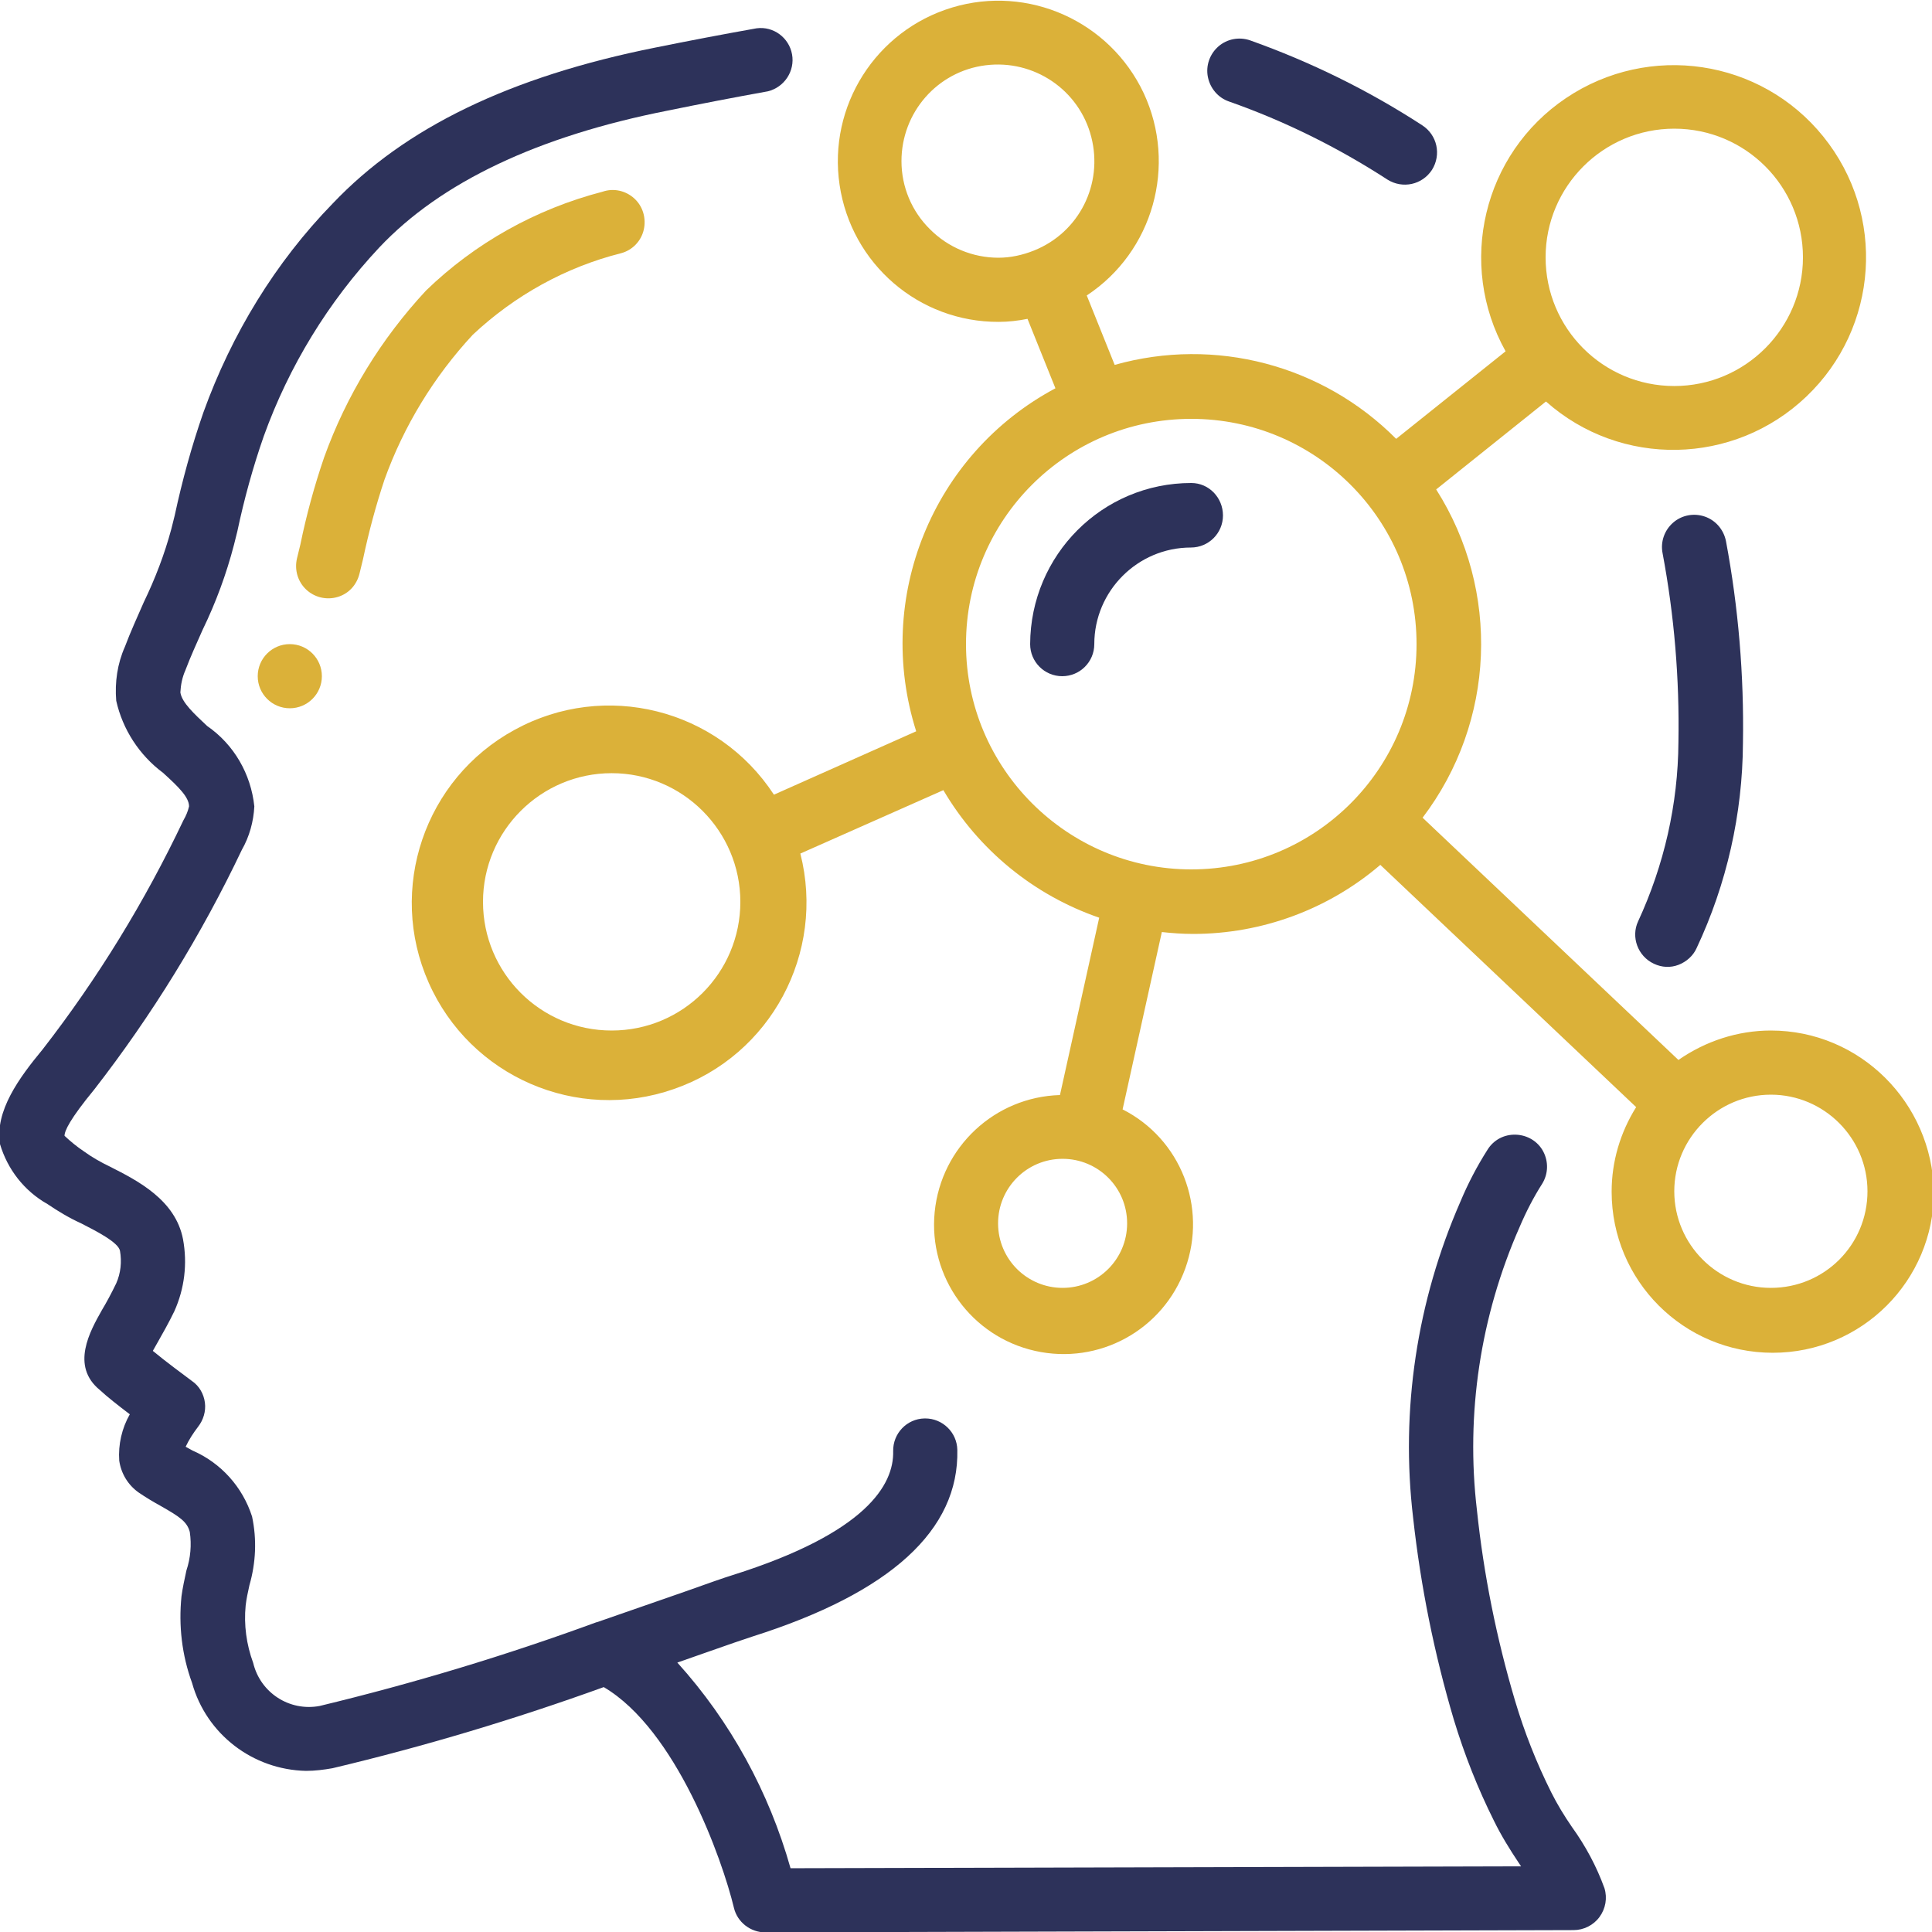
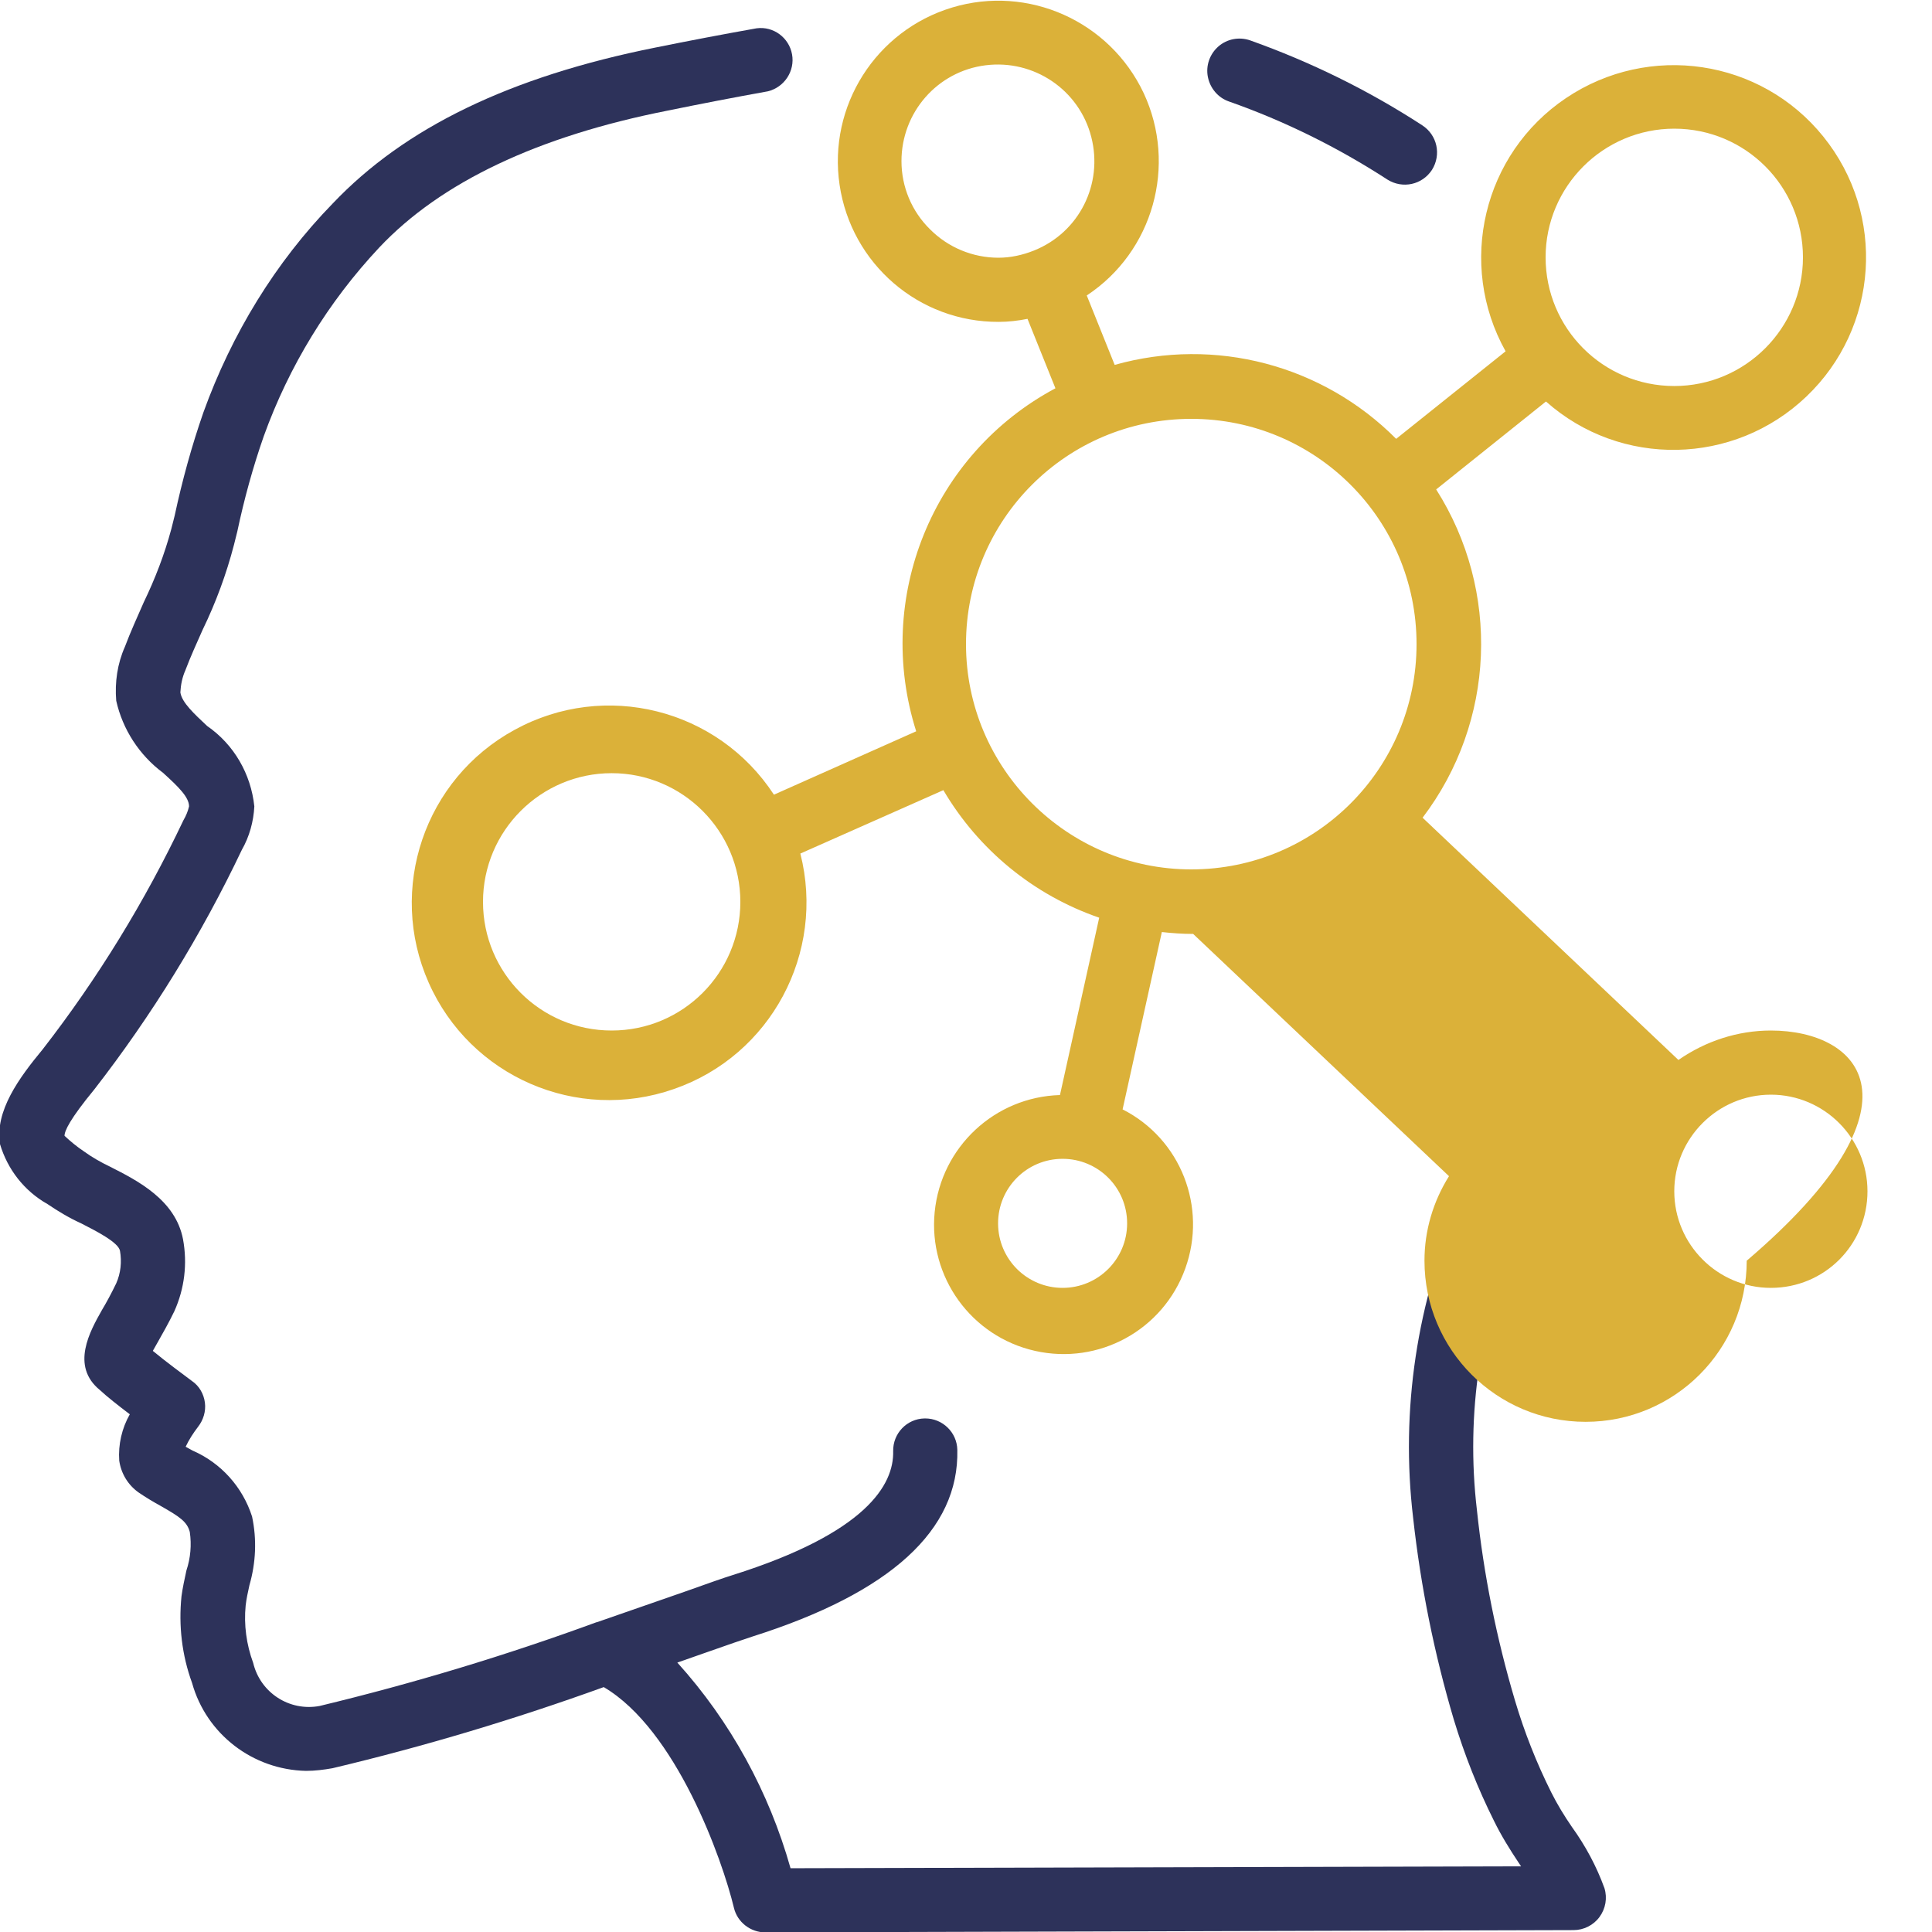
<svg xmlns="http://www.w3.org/2000/svg" version="1.1" id="Layer_1" x="0px" y="0px" viewBox="0 0 512 512" style="enable-background:new 0 0 512 512;" xml:space="preserve">
  <style type="text/css"> .st0{fill:#2D325A;} .st1{fill:#DBB139;} </style>
  <title>038 - Mind Map</title>
  <desc>Created with Sketch.</desc>
  <g id="Page-1">
    <g transform="translate(-1, 0)">
-       <path id="Shape" class="st0" d="M439.3,255.4c2.1,1,4.4,1.1,6.5,0.3s3.9-2.4,4.8-4.4c8-17,12.2-35.6,12.3-54.4 c0.3-17.9-1.2-35.9-4.5-53.5c-0.6-3-2.7-5.5-5.6-6.5c-2.9-1-6.1-0.4-8.4,1.6c-2.3,2-3.4,5.1-2.8,8.1c3.1,16.5,4.5,33.3,4.2,50.1 c-0.1,16.4-3.8,32.6-10.7,47.5C433.2,248.3,435,253.4,439.3,255.4z" />
      <path class="st0" d="M13.6,319.1c2.8,1.9,5.8,3.7,8.9,5.1c3.7,1.9,9.9,5,10.3,7.3c0.5,2.9,0.2,5.9-1,8.6c-1.3,2.7-2.6,5.1-3.8,7.1 c-3.1,5.5-8.4,14.8-0.5,21.2c1.8,1.7,5,4.2,7.9,6.4c-2.1,3.7-3.1,8-2.8,12.3c0.5,3.4,2.3,6.4,5.1,8.4c1.9,1.3,3.9,2.5,5.9,3.6 c5.1,2.9,7,4.2,7.7,6.9c0.5,3.4,0.2,6.9-0.9,10.2c-0.5,2.3-1,4.6-1.3,6.8c-0.8,7.8,0.1,15.6,2.8,23c3.8,13.6,16.1,23,30.2,23.3 c2.4,0,4.7-0.3,7-0.7c24.4-5.8,48.4-13,71.9-21.5c19.2,11.3,31.4,45.6,34.5,58.5c0.9,3.8,4.4,6.5,8.3,6.5l214.2-0.6 c2.7,0,5.3-1.3,6.9-3.5c1.6-2.2,2.1-5,1.3-7.6c-2.1-5.8-5-11.2-8.6-16.2c-2-2.9-3.9-6-5.5-9.2c-3.9-7.8-7.1-15.9-9.6-24.3 c-4.9-16.5-8.3-33.4-10.1-50.5c-3-25.5,0.9-51.4,11.3-75c1.7-4,3.7-7.9,6-11.5c1.6-2.6,1.7-5.8,0.3-8.5c-1.4-2.7-4.2-4.4-7.3-4.5 c-3.1-0.1-5.9,1.4-7.5,4c-2.8,4.4-5.2,9-7.2,13.8c-11.5,26.3-15.9,55.2-12.5,83.8c2,18.1,5.6,36,10.8,53.5 c2.8,9.2,6.3,18.1,10.6,26.7c1.9,3.9,4.2,7.6,6.6,11.2l0.6,0.9l-193.6,0.5c-5.7-20.2-15.9-38.9-30-54.5l7.7-2.7 c5.7-2,10-3.5,12.2-4.2c36.6-11.6,54.8-28.2,54.3-49.5c-0.1-4.6-3.9-8.3-8.5-8.3h-0.2c-4.7,0.1-8.4,4-8.3,8.7 c0.2,8.8-7,21.6-42.5,32.8c-2.3,0.7-6.8,2.3-12.7,4.4c-6.3,2.2-14.4,5-23.3,8.1h-0.1c-24,8.8-48.5,16.2-73.4,22.2 c-8,1.5-15.7-3.5-17.6-11.4c-1.8-4.9-2.5-10.1-2-15.2c0.2-1.8,0.6-3.6,1-5.4c1.7-5.9,2-12.1,0.7-18.2c-2.5-7.8-8.2-14.2-15.8-17.5 l-1.8-1c0.9-1.9,2-3.6,3.3-5.3c1.4-1.8,2.1-4.1,1.8-6.4s-1.5-4.4-3.4-5.7c-2-1.5-6.9-5.1-10.4-8c0.4-0.7,0.9-1.6,1.3-2.3 c1.3-2.3,2.9-5.1,4.4-8.2c2.7-6,3.5-12.6,2.3-19.1c-2-10.4-12-15.5-19.3-19.2c-2.5-1.2-4.8-2.5-7-4.1c-1.8-1.2-3.5-2.6-5.1-4.1 c0-1.3,1.4-4.4,7.9-12.3c15.3-19.7,28.4-41,39.1-63.5c2-3.5,3.1-7.5,3.3-11.5c-0.9-8.6-5.4-16.4-12.5-21.3 c-3.4-3.2-6.7-6.2-7.1-8.9c0.1-2,0.5-4,1.3-5.8c1.4-3.7,3-7.2,4.6-10.8c3.5-7.2,6.3-14.8,8.3-22.5l0.9-3.6 c1.8-8.5,4.1-16.9,7-25.2c6.7-18.6,17.1-35.6,30.6-50c16.3-17.3,42-29.5,76.5-36.3c8.8-1.8,17.6-3.5,26.5-5.1 c4.4-1.1,7.2-5.4,6.4-9.8c-0.8-4.4-4.9-7.5-9.4-6.9c-9,1.6-17.9,3.3-26.8,5.1c-38.5,7.7-66.4,21.2-85.5,41.3 C74,69.5,62.4,88.5,54.9,109.3c-3.1,8.9-5.6,18-7.6,27.3l-0.9,3.6c-1.8,6.7-4.3,13.2-7.3,19.4c-1.7,3.9-3.5,7.8-5,11.8 c-2,4.5-2.7,9.4-2.3,14.3c1.7,7.6,6.1,14.4,12.4,19.1c4.2,3.8,6.9,6.5,6.9,8.9c-0.3,1.3-0.8,2.5-1.5,3.7 c-10.2,21.5-22.7,41.9-37.3,60.7c-6.2,7.5-12.7,16.3-11.3,25.1C3,309.9,7.4,315.6,13.6,319.1z" />
      <path class="st0" d="M332.3,10.7c-2.9-1-6.1-0.4-8.4,1.6s-3.4,5.1-2.8,8.1c0.6,3,2.7,5.5,5.6,6.5c14.8,5.2,28.9,12.2,42,20.7 c4,2.5,9.2,1.4,11.8-2.6c2.5-4,1.4-9.2-2.6-11.8C363.6,23.9,348.3,16.4,332.3,10.7z" />
-       <path class="st1" d="M96.3,151.9l0.9-3.7c1.5-7.1,3.4-14.2,5.7-21.1c5.1-14.2,13.1-27.3,23.4-38.4c11.1-10.4,24.6-17.9,39.3-21.6 c3-0.8,5.3-3.2,6-6.2c0.7-3-0.2-6.2-2.5-8.3c-2.3-2.1-5.5-2.8-8.4-1.8C143,55.4,126.9,64.4,113.9,77c-11.9,12.8-21.1,27.8-27,44.2 c-2.6,7.6-4.7,15.3-6.3,23.1l-0.9,3.7c-0.7,3,0.2,6.1,2.4,8.2c2.2,2.1,5.4,2.9,8.4,2S95.6,154.9,96.3,151.9L96.3,151.9z" />
-       <circle id="Oval" class="st1" cx="77.8" cy="179.2" r="8.5" />
-       <path class="st0" d="M316.7,128c-23.6,0-42.6,19.1-42.7,42.7c0,4.7,3.8,8.5,8.5,8.5s8.5-3.8,8.5-8.5c0-14.1,11.5-25.6,25.6-25.6 c4.7,0,8.5-3.8,8.5-8.5S321.4,128,316.7,128z" />
-       <path class="st1" d="M470.3,273.1c-8.8,0-17.3,2.8-24.5,7.8L378,216.7c19.3-25.4,20.7-60.1,3.6-87l29.1-23.3 c19.8,17.6,49.8,17,69-1.3c19.2-18.3,21.2-48.2,4.5-68.9C467.6,15.6,438,11.2,416,26c-22,14.8-28.9,44-16,67.1l-29,23.2 c-19.5-19.6-48-27.1-74.6-19.6L289,78.3c17.6-11.6,24-34.5,15.1-53.6c-9-19.1-30.6-28.8-50.8-22.7s-32.9,26.1-29.8,47 s21,36.4,42.2,36.3c2.5,0,5.1-0.3,7.6-0.8l7.4,18.4c-32.6,17.4-48.1,55.6-36.9,90.9l-37.7,16.8c-14.9-22.8-44.8-30.3-68.7-17.2 c-23.9,13-33.8,42.2-22.8,67c11,24.9,39.3,37.2,65,28.2c25.7-8.9,40.2-36.1,33.5-62.4l37.9-16.8c9.3,15.8,23.9,27.8,41.3,33.8 l-10.4,47c-17.3,0.5-31.5,13.8-33.2,31c-1.7,17.2,9.7,33,26.6,36.8c16.9,3.8,33.9-5.5,39.8-21.8s-1.2-34.4-16.6-42.2l10.4-47 c2.7,0.3,5.5,0.5,8.3,0.5c18.2,0,35.8-6.5,49.6-18.3l67.8,64.2c-4.2,6.7-6.5,14.4-6.5,22.4c0,23.6,19.1,42.7,42.7,42.7 c23.6,0,42.7-19.1,42.7-42.7C513,292.2,493.9,273.1,470.3,273.1z M239.9,42.7c0-12.9,9.5-23.8,22.3-25.4c12.8-1.6,24.8,6.5,28,19 S287,61.6,275,66.4H275c-3,1.2-6.2,1.9-9.4,1.9c-6.8,0-13.3-2.7-18.1-7.5C242.6,56,239.9,49.5,239.9,42.7z M163.1,273.1 c-18.9,0-34.1-15.3-34.1-34.1s15.3-34.1,34.1-34.1s34.1,15.3,34.1,34.1S182,273.1,163.1,273.1z M282.6,341.3 c-9.4,0-17.1-7.6-17.1-17.1c0-9.4,7.6-17.1,17.1-17.1c9.4,0,17.1,7.6,17.1,17.1C299.7,333.7,292,341.3,282.6,341.3z M444.7,34.1 c18.9,0,34.1,15.3,34.1,34.1s-15.3,34.1-34.1,34.1c-18.9,0-34.1-15.3-34.1-34.1S425.9,34.1,444.7,34.1z M257,170.7 c0-33,26.7-59.7,59.7-59.7s59.7,26.7,59.7,59.7s-26.7,59.7-59.7,59.7C283.8,230.4,257,203.6,257,170.7z M470.3,341.3 c-14.1,0-25.6-11.5-25.6-25.6c0-14.1,11.5-25.6,25.6-25.6c14.1,0,25.6,11.5,25.6,25.6C495.9,329.9,484.5,341.3,470.3,341.3z" />
+       <path class="st1" d="M470.3,273.1c-8.8,0-17.3,2.8-24.5,7.8L378,216.7c19.3-25.4,20.7-60.1,3.6-87l29.1-23.3 c19.8,17.6,49.8,17,69-1.3c19.2-18.3,21.2-48.2,4.5-68.9C467.6,15.6,438,11.2,416,26c-22,14.8-28.9,44-16,67.1l-29,23.2 c-19.5-19.6-48-27.1-74.6-19.6L289,78.3c17.6-11.6,24-34.5,15.1-53.6c-9-19.1-30.6-28.8-50.8-22.7s-32.9,26.1-29.8,47 s21,36.4,42.2,36.3c2.5,0,5.1-0.3,7.6-0.8l7.4,18.4c-32.6,17.4-48.1,55.6-36.9,90.9l-37.7,16.8c-14.9-22.8-44.8-30.3-68.7-17.2 c-23.9,13-33.8,42.2-22.8,67c11,24.9,39.3,37.2,65,28.2c25.7-8.9,40.2-36.1,33.5-62.4l37.9-16.8c9.3,15.8,23.9,27.8,41.3,33.8 l-10.4,47c-17.3,0.5-31.5,13.8-33.2,31c-1.7,17.2,9.7,33,26.6,36.8c16.9,3.8,33.9-5.5,39.8-21.8s-1.2-34.4-16.6-42.2l10.4-47 c2.7,0.3,5.5,0.5,8.3,0.5l67.8,64.2c-4.2,6.7-6.5,14.4-6.5,22.4c0,23.6,19.1,42.7,42.7,42.7 c23.6,0,42.7-19.1,42.7-42.7C513,292.2,493.9,273.1,470.3,273.1z M239.9,42.7c0-12.9,9.5-23.8,22.3-25.4c12.8-1.6,24.8,6.5,28,19 S287,61.6,275,66.4H275c-3,1.2-6.2,1.9-9.4,1.9c-6.8,0-13.3-2.7-18.1-7.5C242.6,56,239.9,49.5,239.9,42.7z M163.1,273.1 c-18.9,0-34.1-15.3-34.1-34.1s15.3-34.1,34.1-34.1s34.1,15.3,34.1,34.1S182,273.1,163.1,273.1z M282.6,341.3 c-9.4,0-17.1-7.6-17.1-17.1c0-9.4,7.6-17.1,17.1-17.1c9.4,0,17.1,7.6,17.1,17.1C299.7,333.7,292,341.3,282.6,341.3z M444.7,34.1 c18.9,0,34.1,15.3,34.1,34.1s-15.3,34.1-34.1,34.1c-18.9,0-34.1-15.3-34.1-34.1S425.9,34.1,444.7,34.1z M257,170.7 c0-33,26.7-59.7,59.7-59.7s59.7,26.7,59.7,59.7s-26.7,59.7-59.7,59.7C283.8,230.4,257,203.6,257,170.7z M470.3,341.3 c-14.1,0-25.6-11.5-25.6-25.6c0-14.1,11.5-25.6,25.6-25.6c14.1,0,25.6,11.5,25.6,25.6C495.9,329.9,484.5,341.3,470.3,341.3z" />
    </g>
  </g>
</svg>